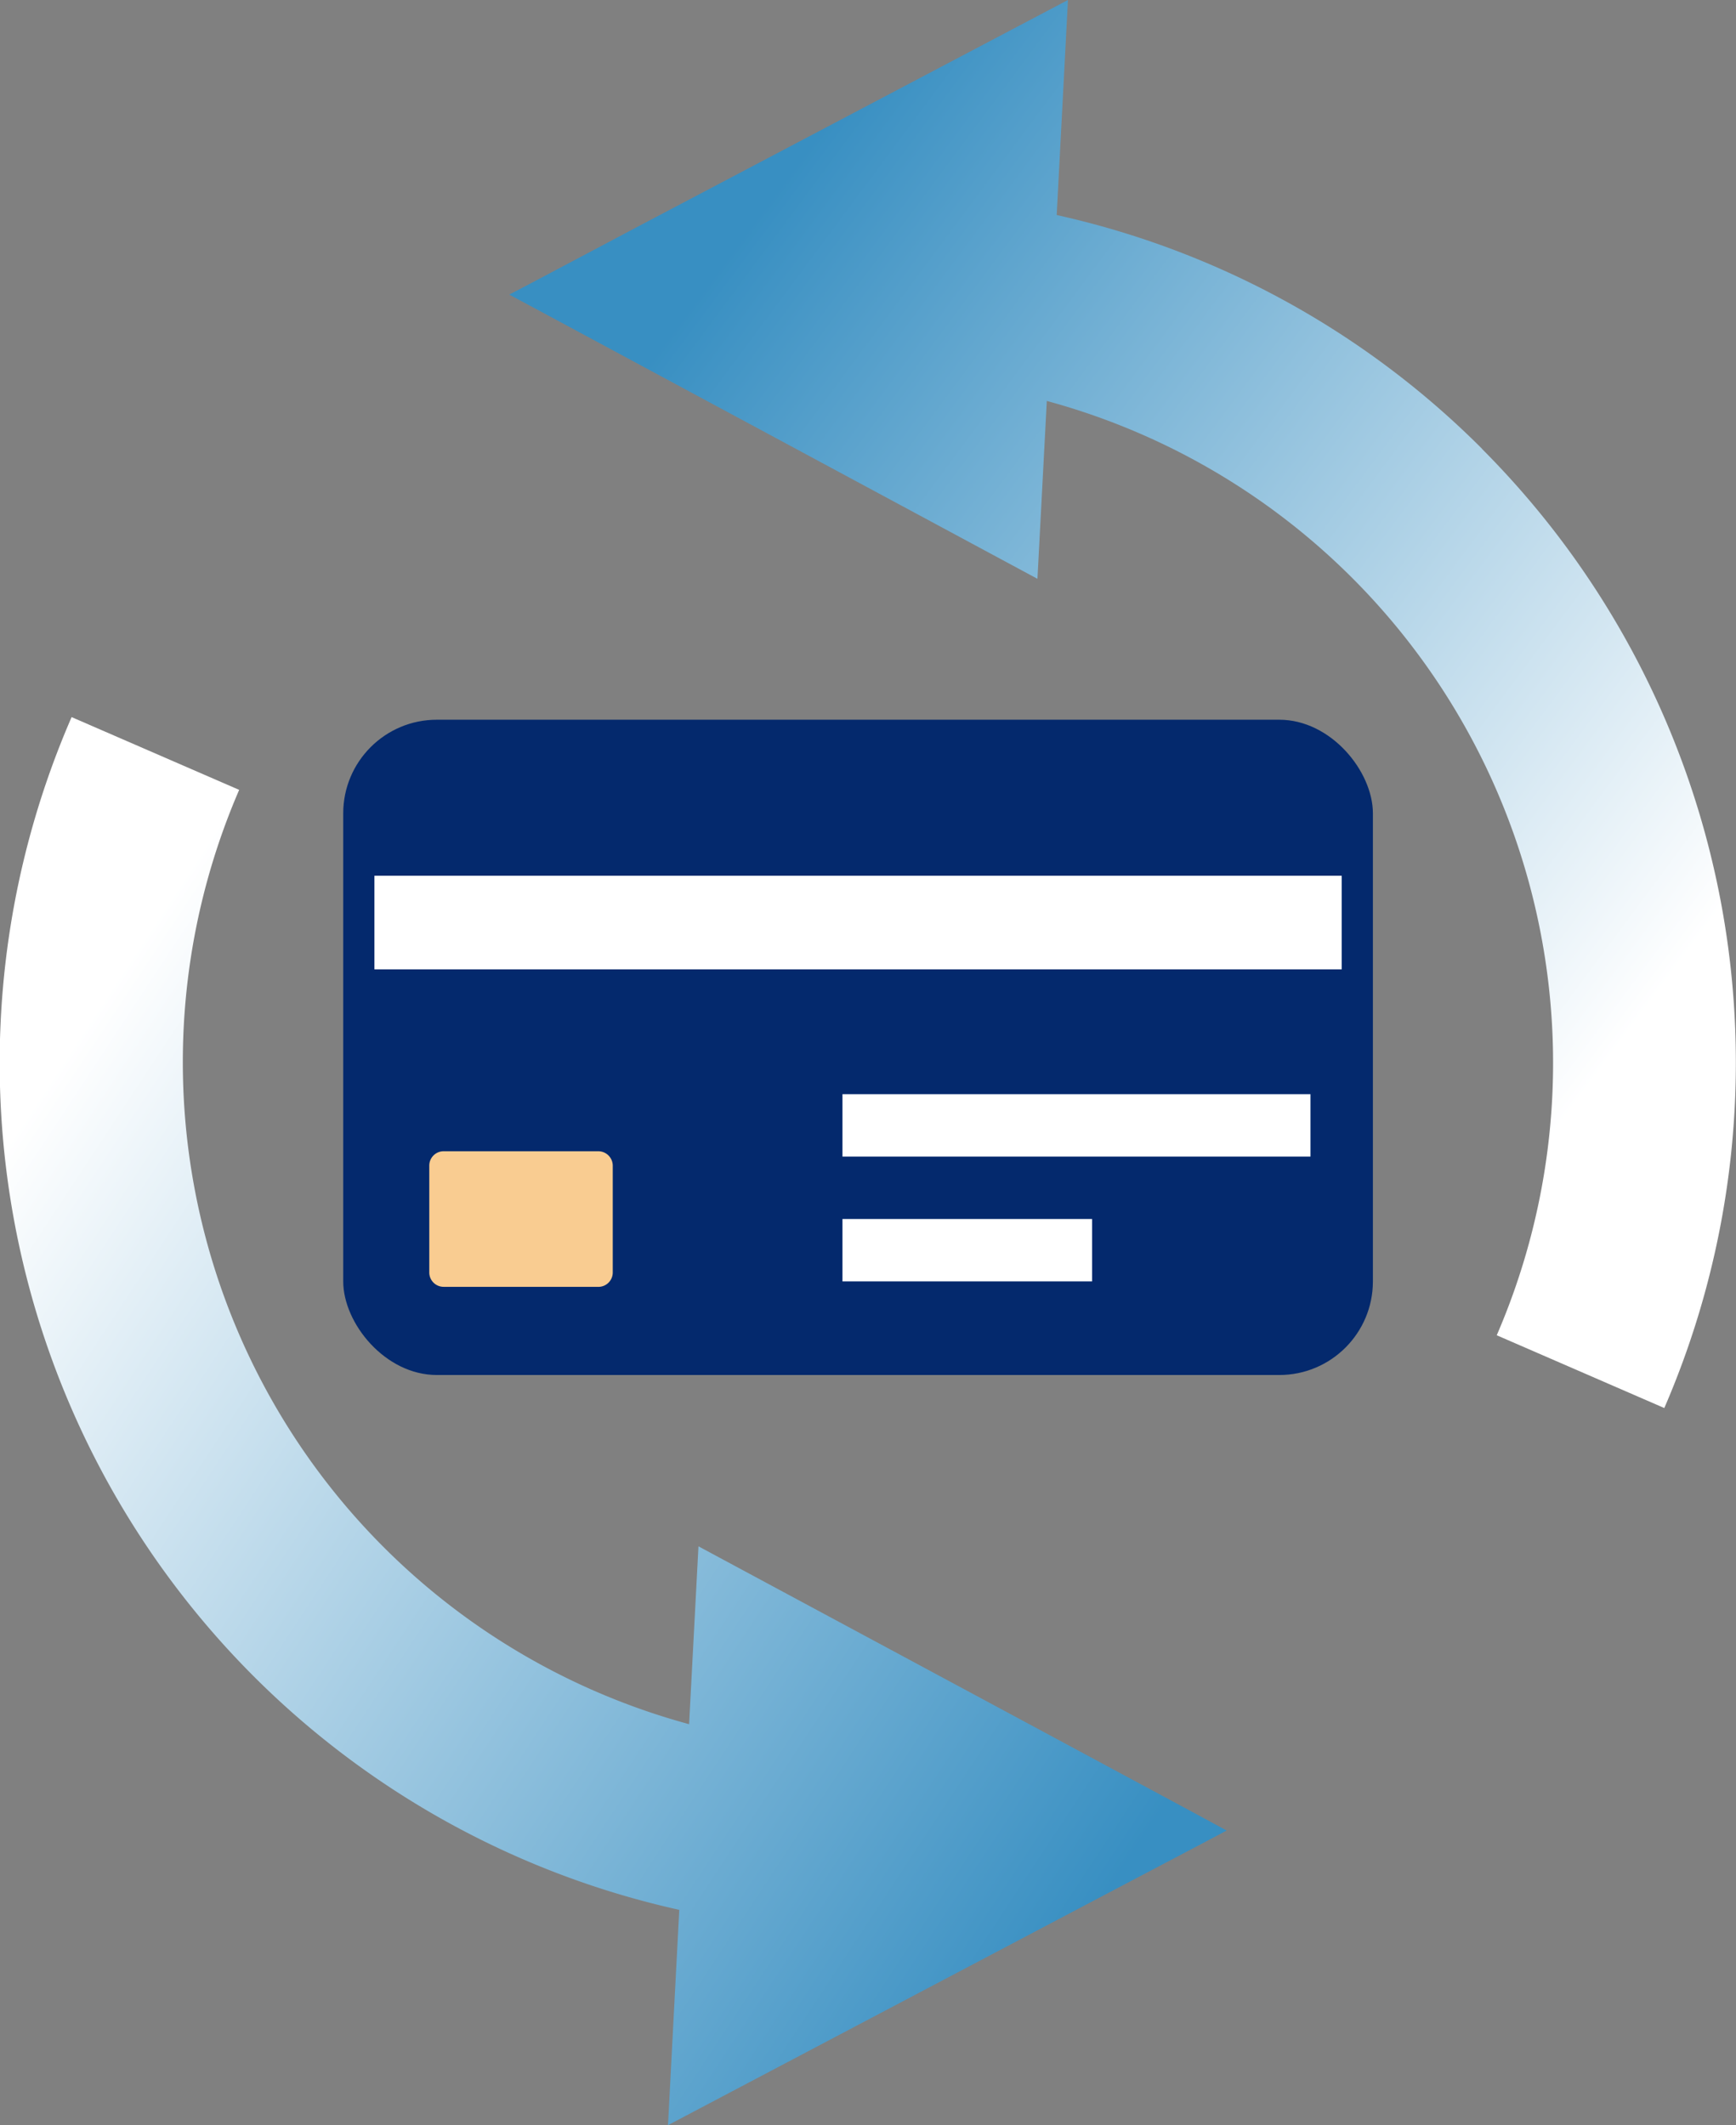
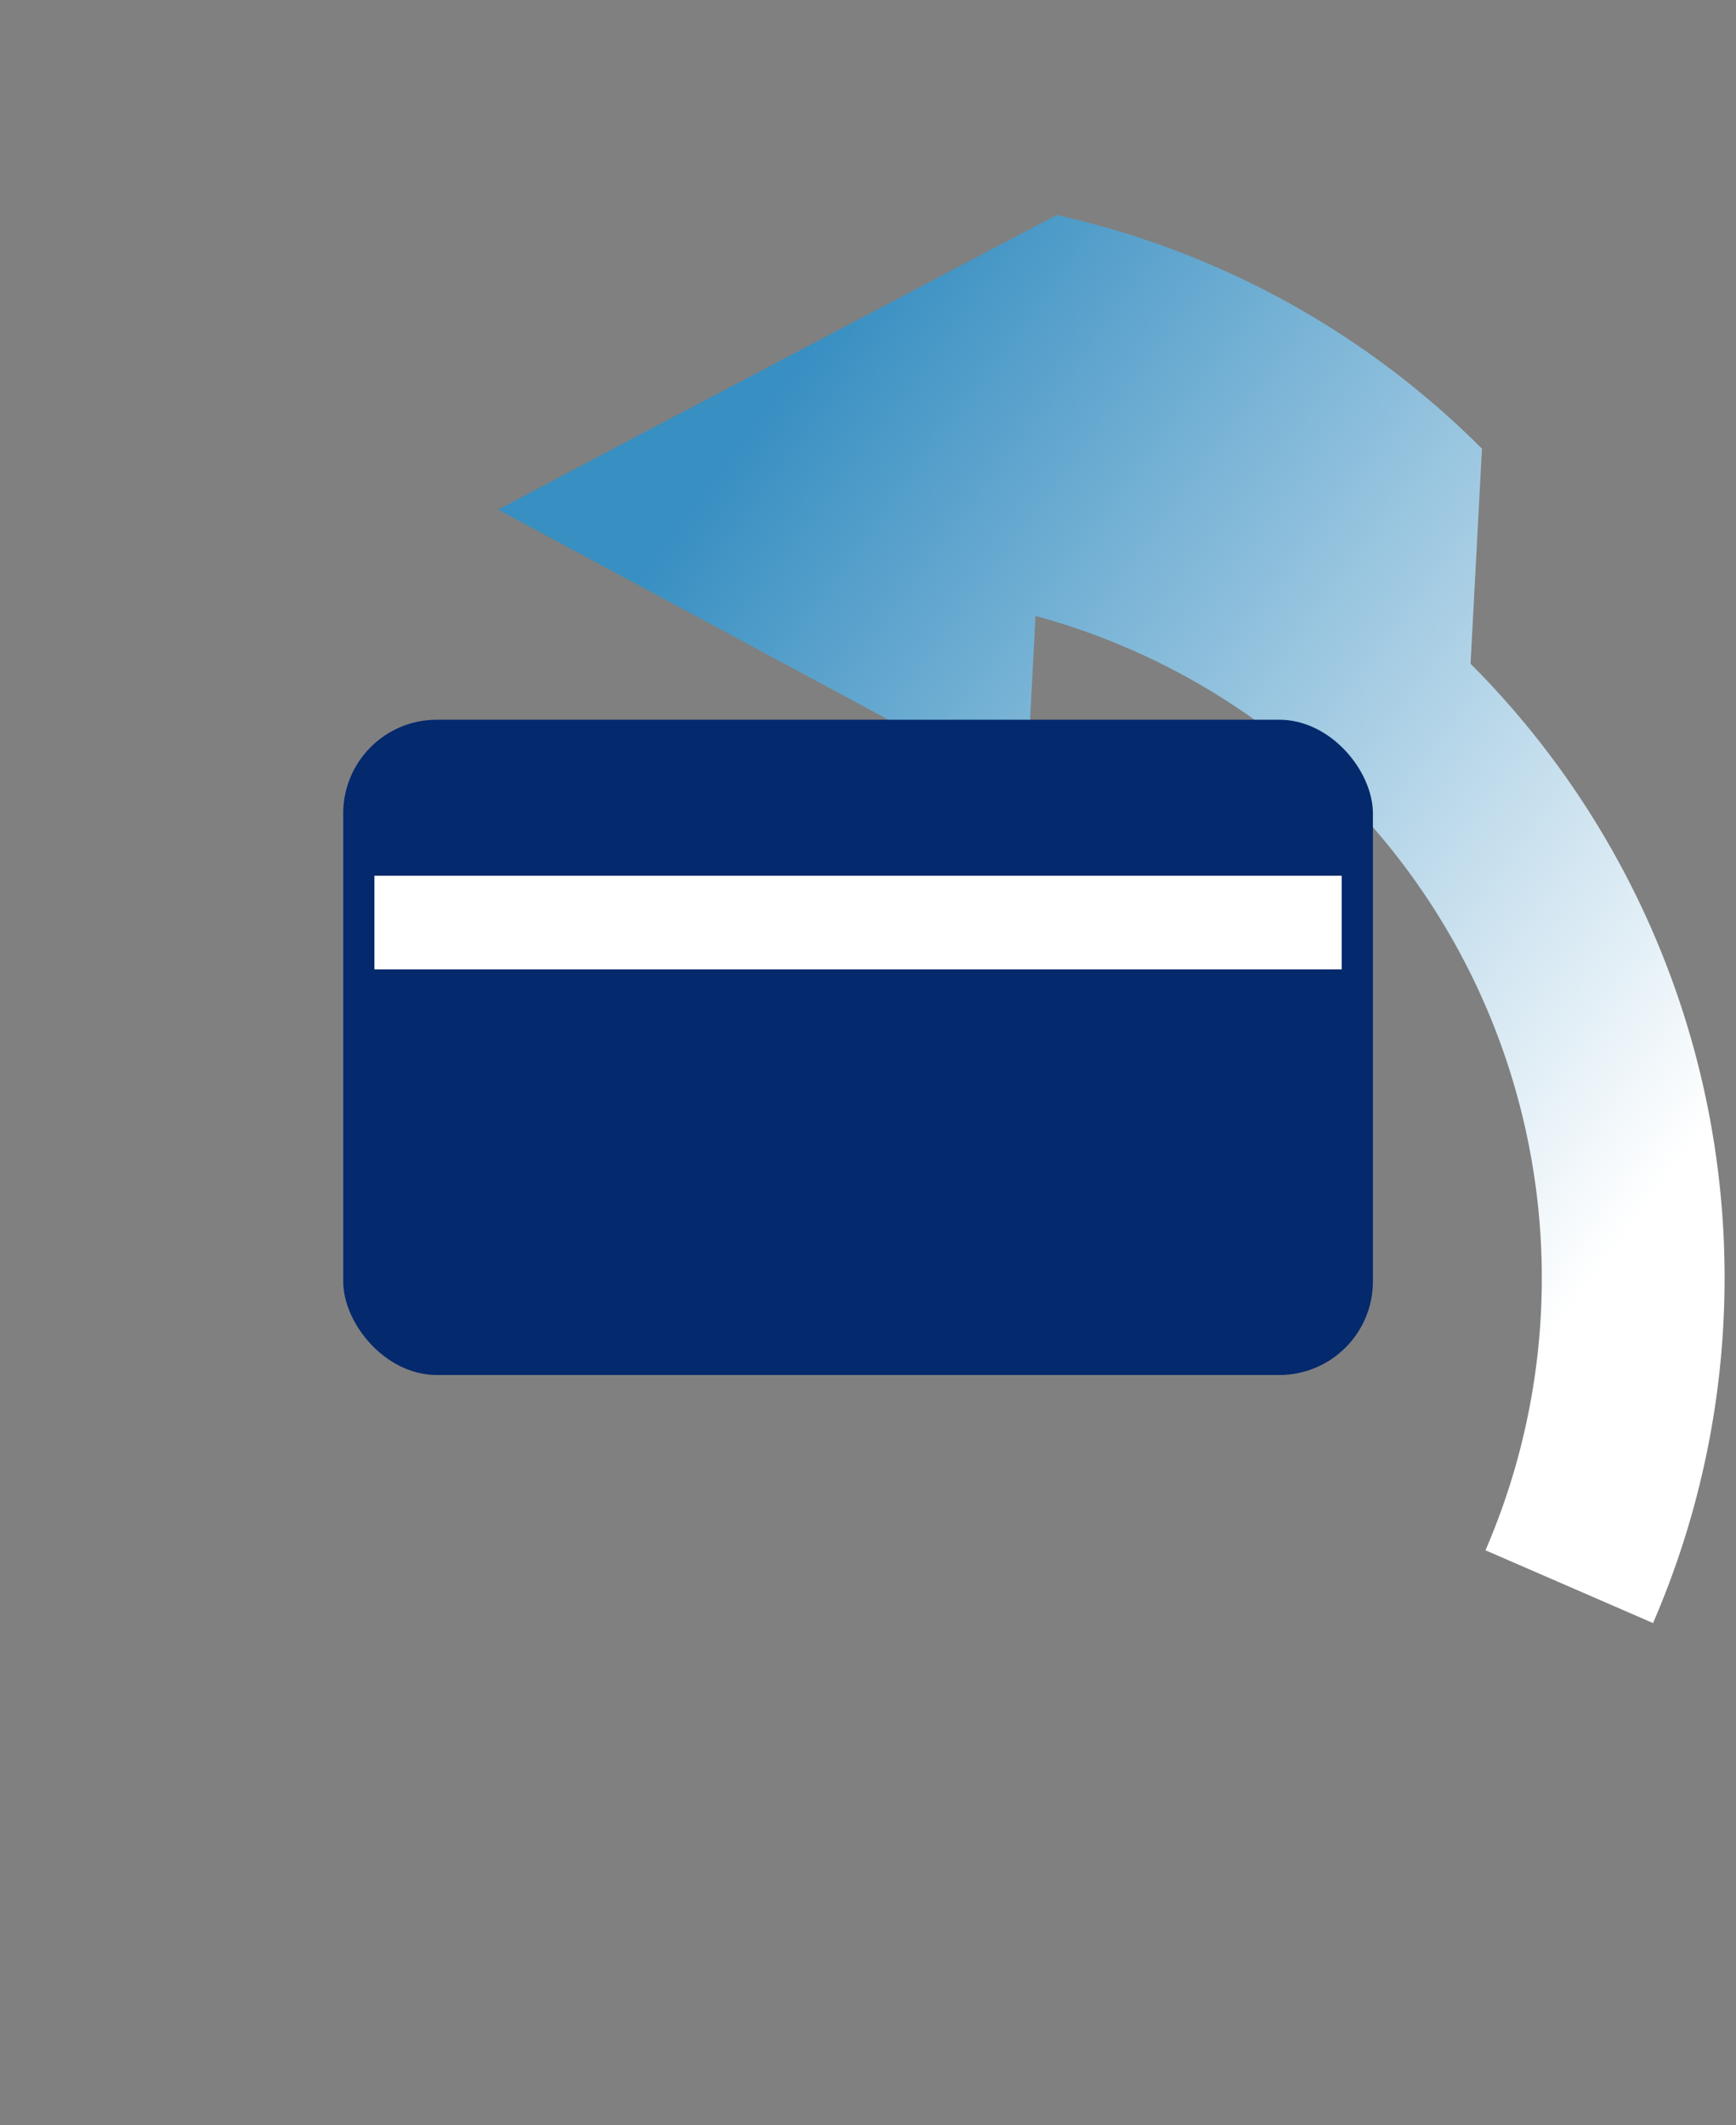
<svg xmlns="http://www.w3.org/2000/svg" xmlns:xlink="http://www.w3.org/1999/xlink" width="55.637" height="68.105" viewBox="0 0 55.637 68.105">
  <rect x="0" y="0" width="55.637" height="68.105" fill="#808080" stroke="none" />
  <defs>
    <linearGradient id="a" x1="0.191" y1="0.171" x2="0.883" y2="0.765" gradientUnits="objectBoundingBox">
      <stop offset="0" stop-color="#388fc2" />
      <stop offset="1" stop-color="#fff" />
    </linearGradient>
    <linearGradient id="b" x1="0.925" y1="0.802" x2="0.105" y2="0.177" xlink:href="#a" />
  </defs>
  <g transform="translate(-46.865)">
-     <path d="M200.747,14.379a27.735,27.735,0,0,0-13.629-7.488L187.479,0l-13.6,7.165-3.632,1.923-.674.353,1.074.576,5.076,2.732,10.778,5.8.3-5.7a21.984,21.984,0,0,1,14.42,29.942l5.37,2.332a27.847,27.847,0,0,0-5.848-30.743Z" transform="translate(-106.387)" fill="url(#a)" />
-     <path d="M80.038,205.15l-10.788-5.8-.3,5.7a21.984,21.984,0,0,1-14.42-29.942l-5.37-2.332A27.8,27.8,0,0,0,68.635,211l-.361,6.9,13.59-7.167,3.652-1.923.663-.352-1.064-.576Z" transform="translate(0 -149.795)" fill="url(#b)" />
+     <path d="M200.747,14.379a27.735,27.735,0,0,0-13.629-7.488l-13.6,7.165-3.632,1.923-.674.353,1.074.576,5.076,2.732,10.778,5.8.3-5.7a21.984,21.984,0,0,1,14.42,29.942l5.37,2.332a27.847,27.847,0,0,0-5.848-30.743Z" transform="translate(-106.387)" fill="url(#a)" />
  </g>
  <rect width="33" height="21" rx="3" transform="translate(11 23.065)" fill="#04296d" />
  <rect width="31" height="3" transform="translate(12 28.065)" fill="#fff" />
-   <rect width="15" height="2" transform="translate(27 35.065)" fill="#fff" />
-   <rect width="8" height="2" transform="translate(27 39.065)" fill="#fff" />
-   <path d="M361.2,145.42h-4.96a.46.46,0,0,1-.46-.459h0v-3.426a.46.46,0,0,1,.46-.46h4.96a.464.464,0,0,1,.46.46v3.426a.461.461,0,0,1-.46.46" transform="translate(-342.022 -104.181)" fill="#f9cc91" />
</svg>